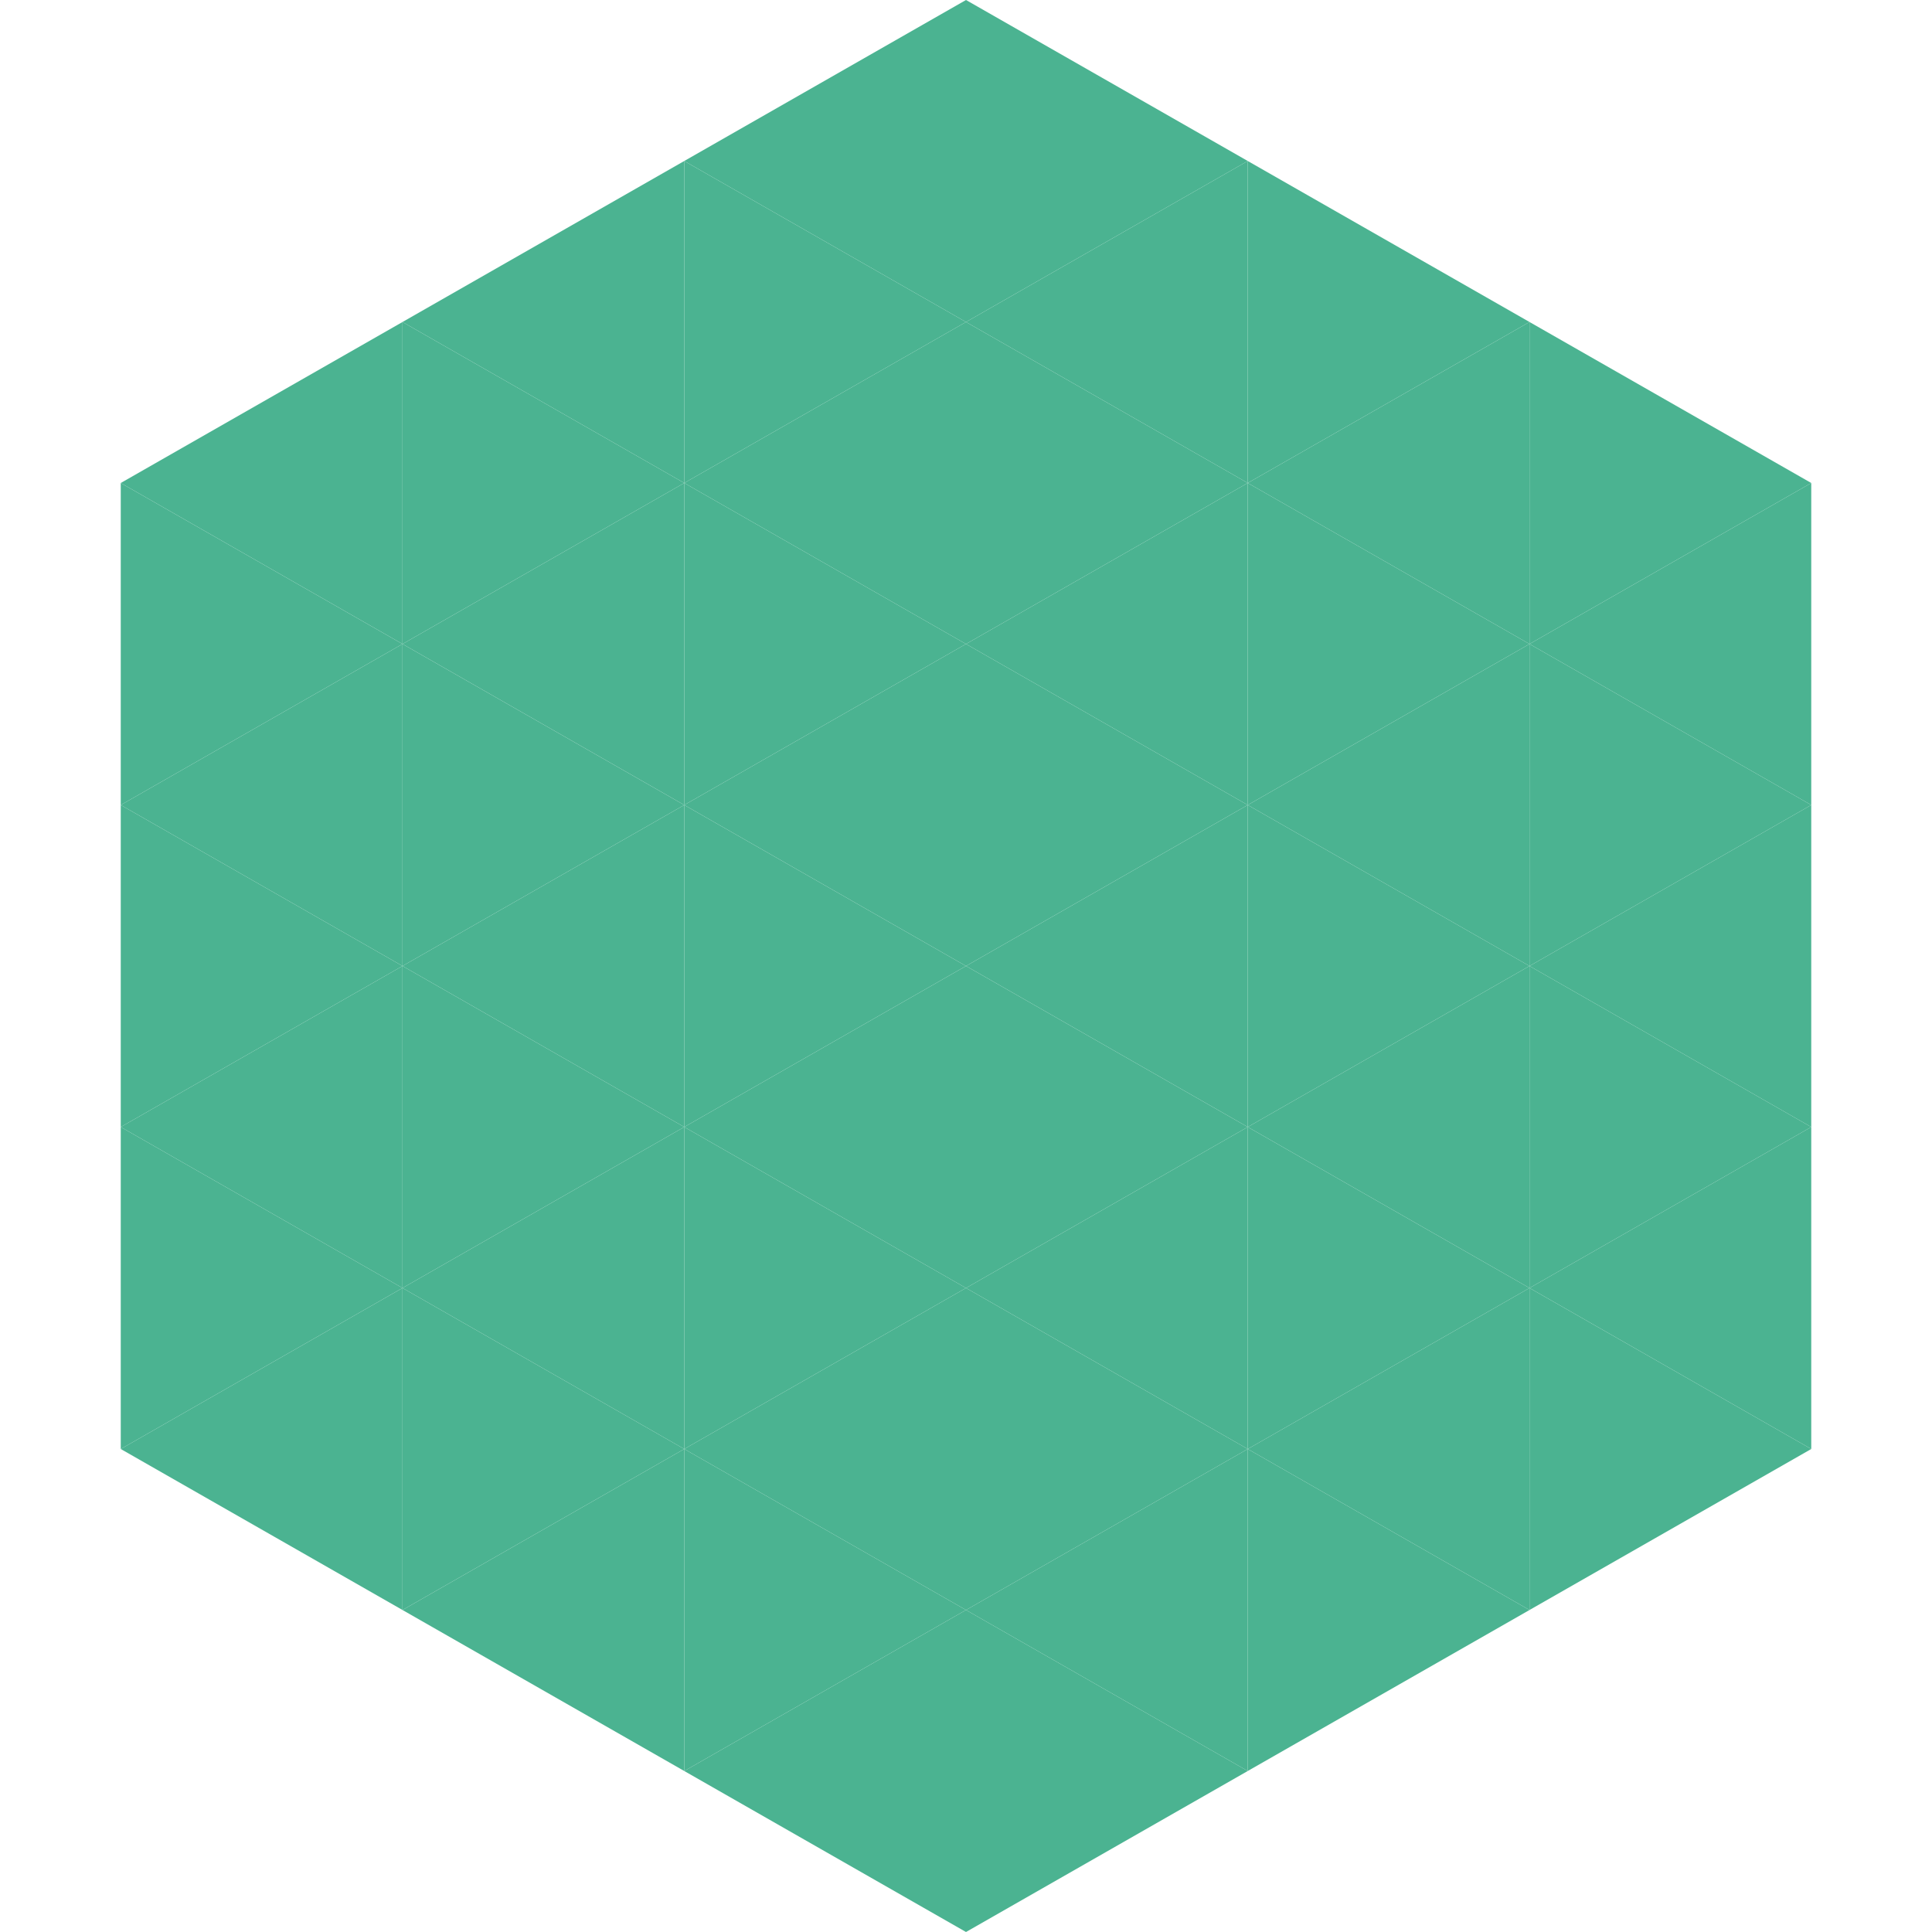
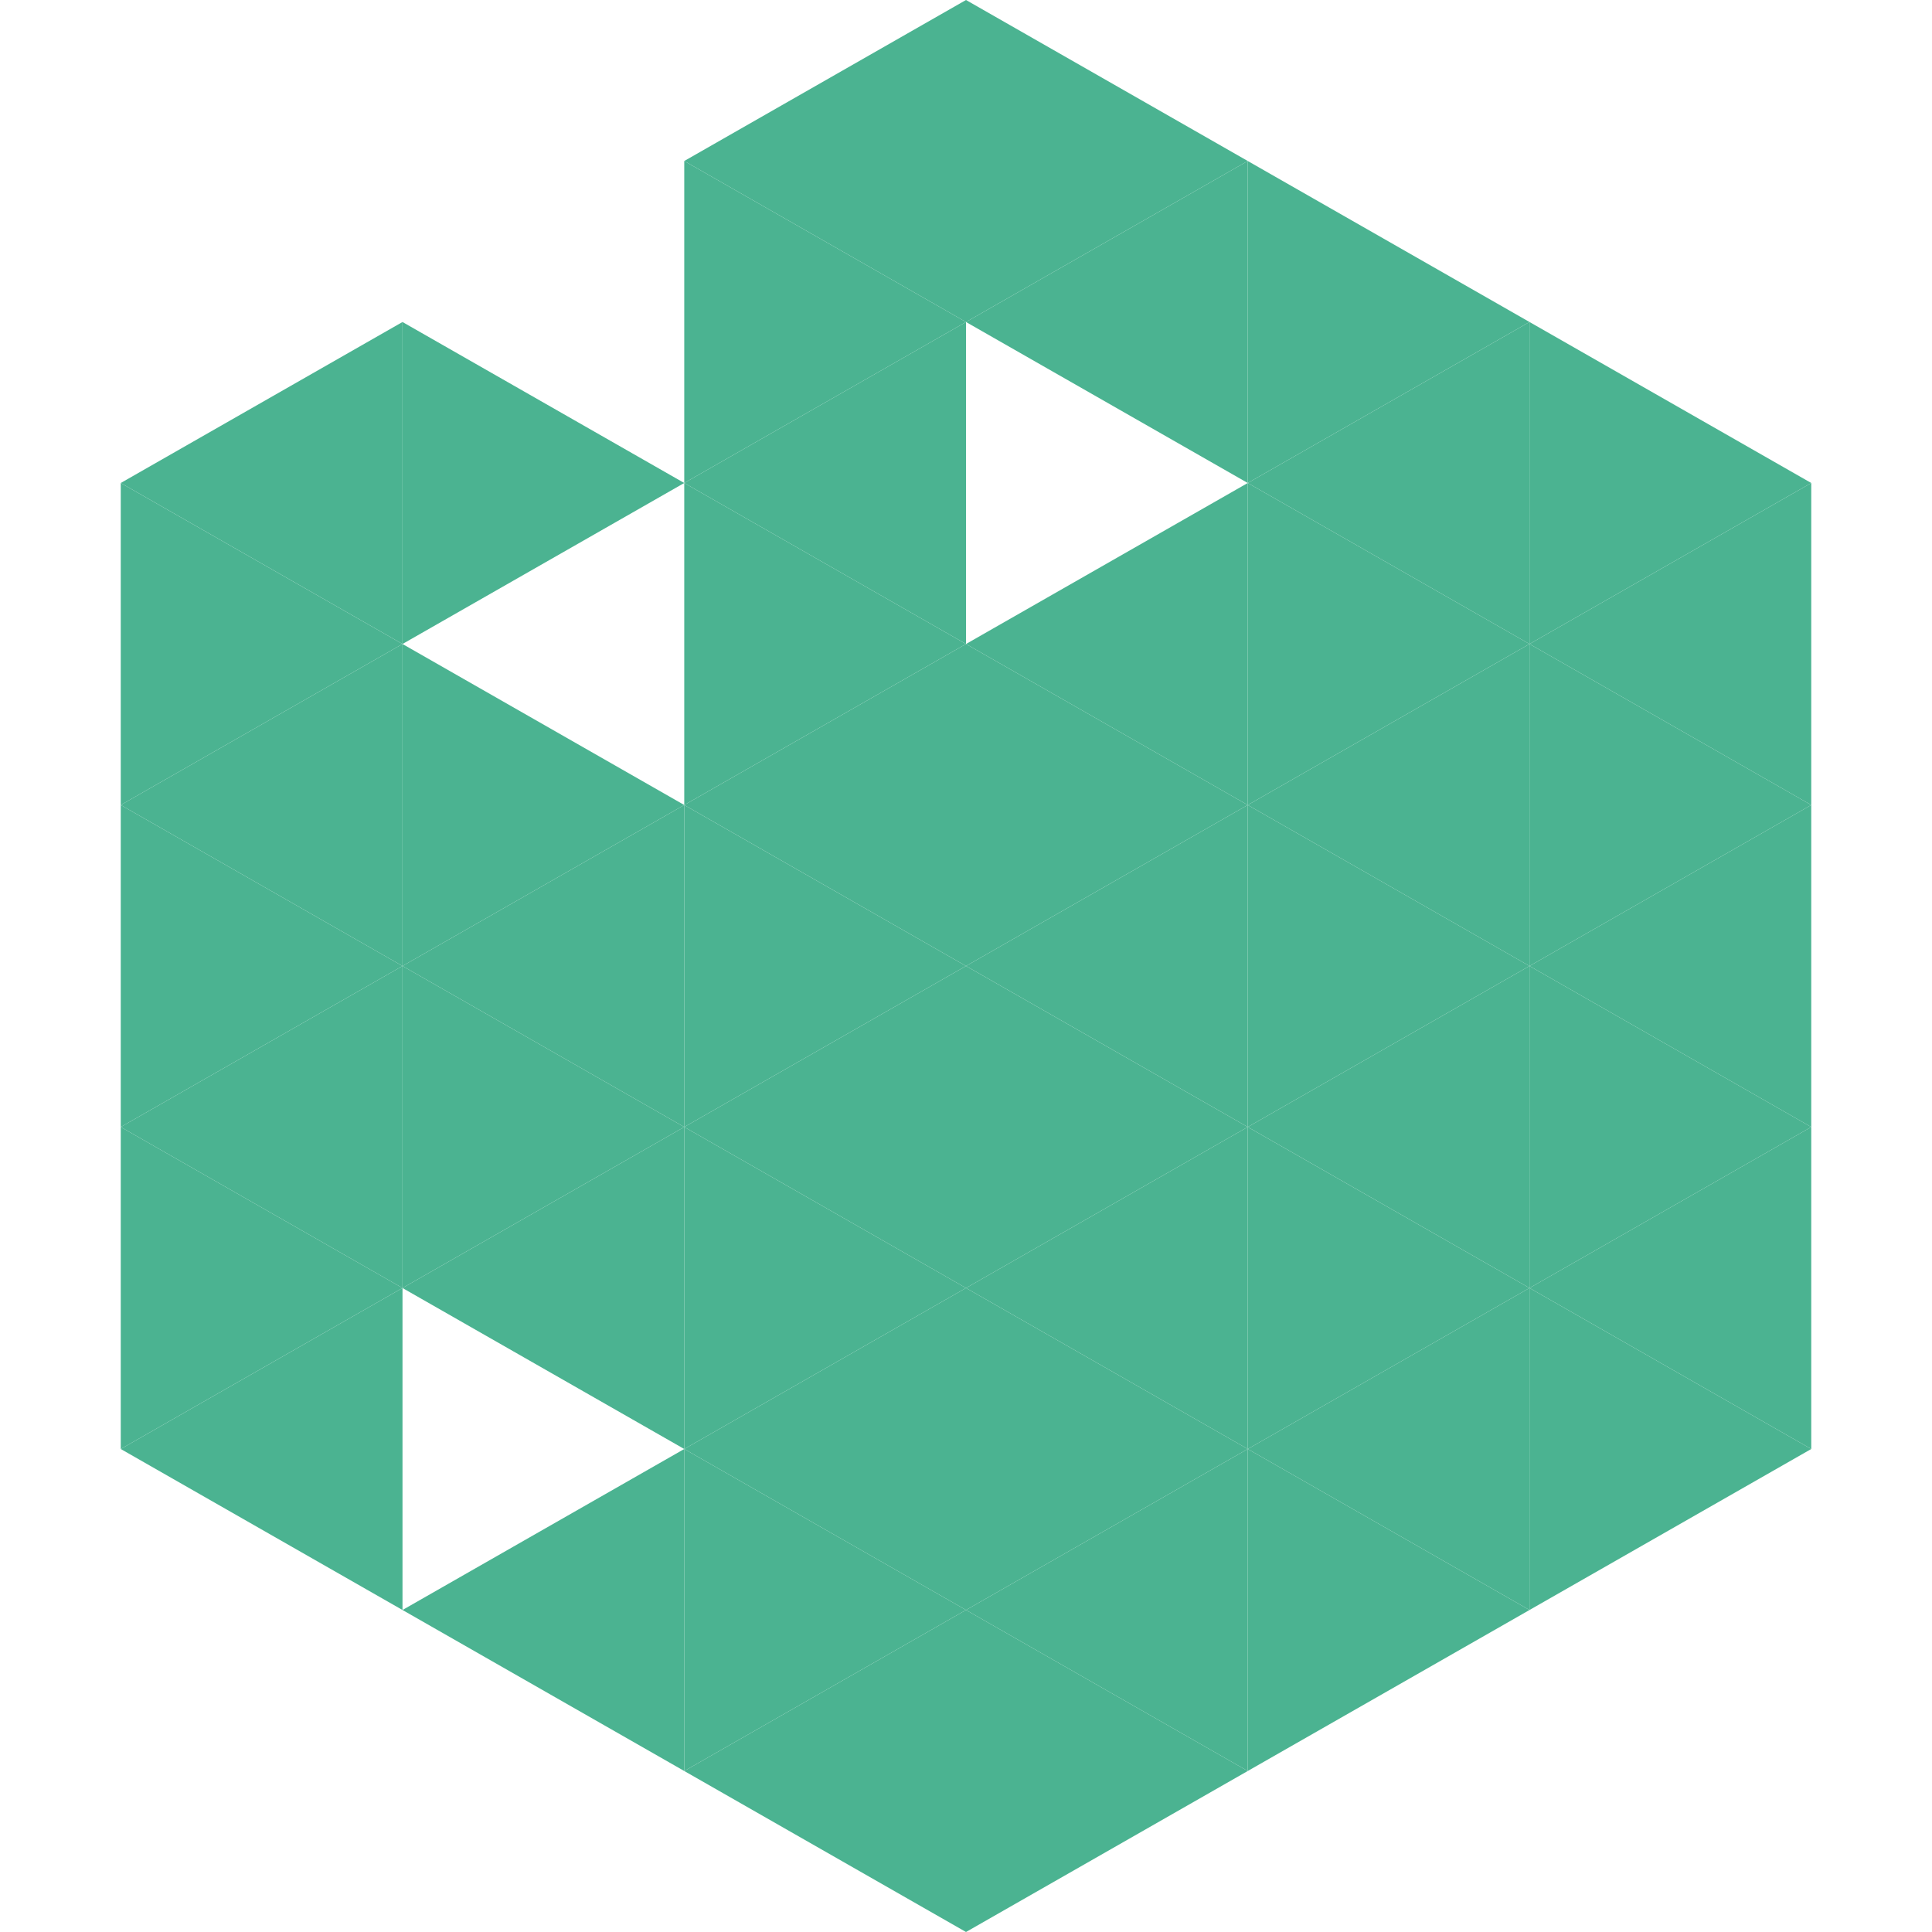
<svg xmlns="http://www.w3.org/2000/svg" width="240" height="240">
  <polygon points="50,40 15,60 50,80" style="fill:rgb(75,179,145)" />
  <polygon points="190,40 225,60 190,80" style="fill:rgb(75,179,145)" />
  <polygon points="15,60 50,80 15,100" style="fill:rgb(75,179,145)" />
  <polygon points="225,60 190,80 225,100" style="fill:rgb(75,179,145)" />
  <polygon points="50,80 15,100 50,120" style="fill:rgb(75,179,145)" />
  <polygon points="190,80 225,100 190,120" style="fill:rgb(75,179,145)" />
  <polygon points="15,100 50,120 15,140" style="fill:rgb(75,179,145)" />
  <polygon points="225,100 190,120 225,140" style="fill:rgb(75,179,145)" />
  <polygon points="50,120 15,140 50,160" style="fill:rgb(75,179,145)" />
  <polygon points="190,120 225,140 190,160" style="fill:rgb(75,179,145)" />
  <polygon points="15,140 50,160 15,180" style="fill:rgb(75,179,145)" />
  <polygon points="225,140 190,160 225,180" style="fill:rgb(75,179,145)" />
  <polygon points="50,160 15,180 50,200" style="fill:rgb(75,179,145)" />
  <polygon points="190,160 225,180 190,200" style="fill:rgb(75,179,145)" />
  <polygon points="15,180 50,200 15,220" style="fill:rgb(255,255,255); fill-opacity:0" />
  <polygon points="225,180 190,200 225,220" style="fill:rgb(255,255,255); fill-opacity:0" />
  <polygon points="50,0 85,20 50,40" style="fill:rgb(255,255,255); fill-opacity:0" />
  <polygon points="190,0 155,20 190,40" style="fill:rgb(255,255,255); fill-opacity:0" />
-   <polygon points="85,20 50,40 85,60" style="fill:rgb(75,179,145)" />
  <polygon points="155,20 190,40 155,60" style="fill:rgb(75,179,145)" />
  <polygon points="50,40 85,60 50,80" style="fill:rgb(75,179,145)" />
  <polygon points="190,40 155,60 190,80" style="fill:rgb(75,179,145)" />
-   <polygon points="85,60 50,80 85,100" style="fill:rgb(75,179,145)" />
  <polygon points="155,60 190,80 155,100" style="fill:rgb(75,179,145)" />
  <polygon points="50,80 85,100 50,120" style="fill:rgb(75,179,145)" />
  <polygon points="190,80 155,100 190,120" style="fill:rgb(75,179,145)" />
  <polygon points="85,100 50,120 85,140" style="fill:rgb(75,179,145)" />
  <polygon points="155,100 190,120 155,140" style="fill:rgb(75,179,145)" />
  <polygon points="50,120 85,140 50,160" style="fill:rgb(75,179,145)" />
  <polygon points="190,120 155,140 190,160" style="fill:rgb(75,179,145)" />
  <polygon points="85,140 50,160 85,180" style="fill:rgb(75,179,145)" />
  <polygon points="155,140 190,160 155,180" style="fill:rgb(75,179,145)" />
-   <polygon points="50,160 85,180 50,200" style="fill:rgb(75,179,145)" />
  <polygon points="190,160 155,180 190,200" style="fill:rgb(75,179,145)" />
  <polygon points="85,180 50,200 85,220" style="fill:rgb(75,179,145)" />
  <polygon points="155,180 190,200 155,220" style="fill:rgb(75,179,145)" />
  <polygon points="120,0 85,20 120,40" style="fill:rgb(75,179,145)" />
  <polygon points="120,0 155,20 120,40" style="fill:rgb(75,179,145)" />
  <polygon points="85,20 120,40 85,60" style="fill:rgb(75,179,145)" />
  <polygon points="155,20 120,40 155,60" style="fill:rgb(75,179,145)" />
  <polygon points="120,40 85,60 120,80" style="fill:rgb(75,179,145)" />
-   <polygon points="120,40 155,60 120,80" style="fill:rgb(75,179,145)" />
  <polygon points="85,60 120,80 85,100" style="fill:rgb(75,179,145)" />
  <polygon points="155,60 120,80 155,100" style="fill:rgb(75,179,145)" />
  <polygon points="120,80 85,100 120,120" style="fill:rgb(75,179,145)" />
  <polygon points="120,80 155,100 120,120" style="fill:rgb(75,179,145)" />
  <polygon points="85,100 120,120 85,140" style="fill:rgb(75,179,145)" />
  <polygon points="155,100 120,120 155,140" style="fill:rgb(75,179,145)" />
  <polygon points="120,120 85,140 120,160" style="fill:rgb(75,179,145)" />
  <polygon points="120,120 155,140 120,160" style="fill:rgb(75,179,145)" />
  <polygon points="85,140 120,160 85,180" style="fill:rgb(75,179,145)" />
  <polygon points="155,140 120,160 155,180" style="fill:rgb(75,179,145)" />
  <polygon points="120,160 85,180 120,200" style="fill:rgb(75,179,145)" />
  <polygon points="120,160 155,180 120,200" style="fill:rgb(75,179,145)" />
  <polygon points="85,180 120,200 85,220" style="fill:rgb(75,179,145)" />
  <polygon points="155,180 120,200 155,220" style="fill:rgb(75,179,145)" />
  <polygon points="120,200 85,220 120,240" style="fill:rgb(75,179,145)" />
  <polygon points="120,200 155,220 120,240" style="fill:rgb(75,179,145)" />
  <polygon points="85,220 120,240 85,260" style="fill:rgb(255,255,255); fill-opacity:0" />
  <polygon points="155,220 120,240 155,260" style="fill:rgb(255,255,255); fill-opacity:0" />
</svg>